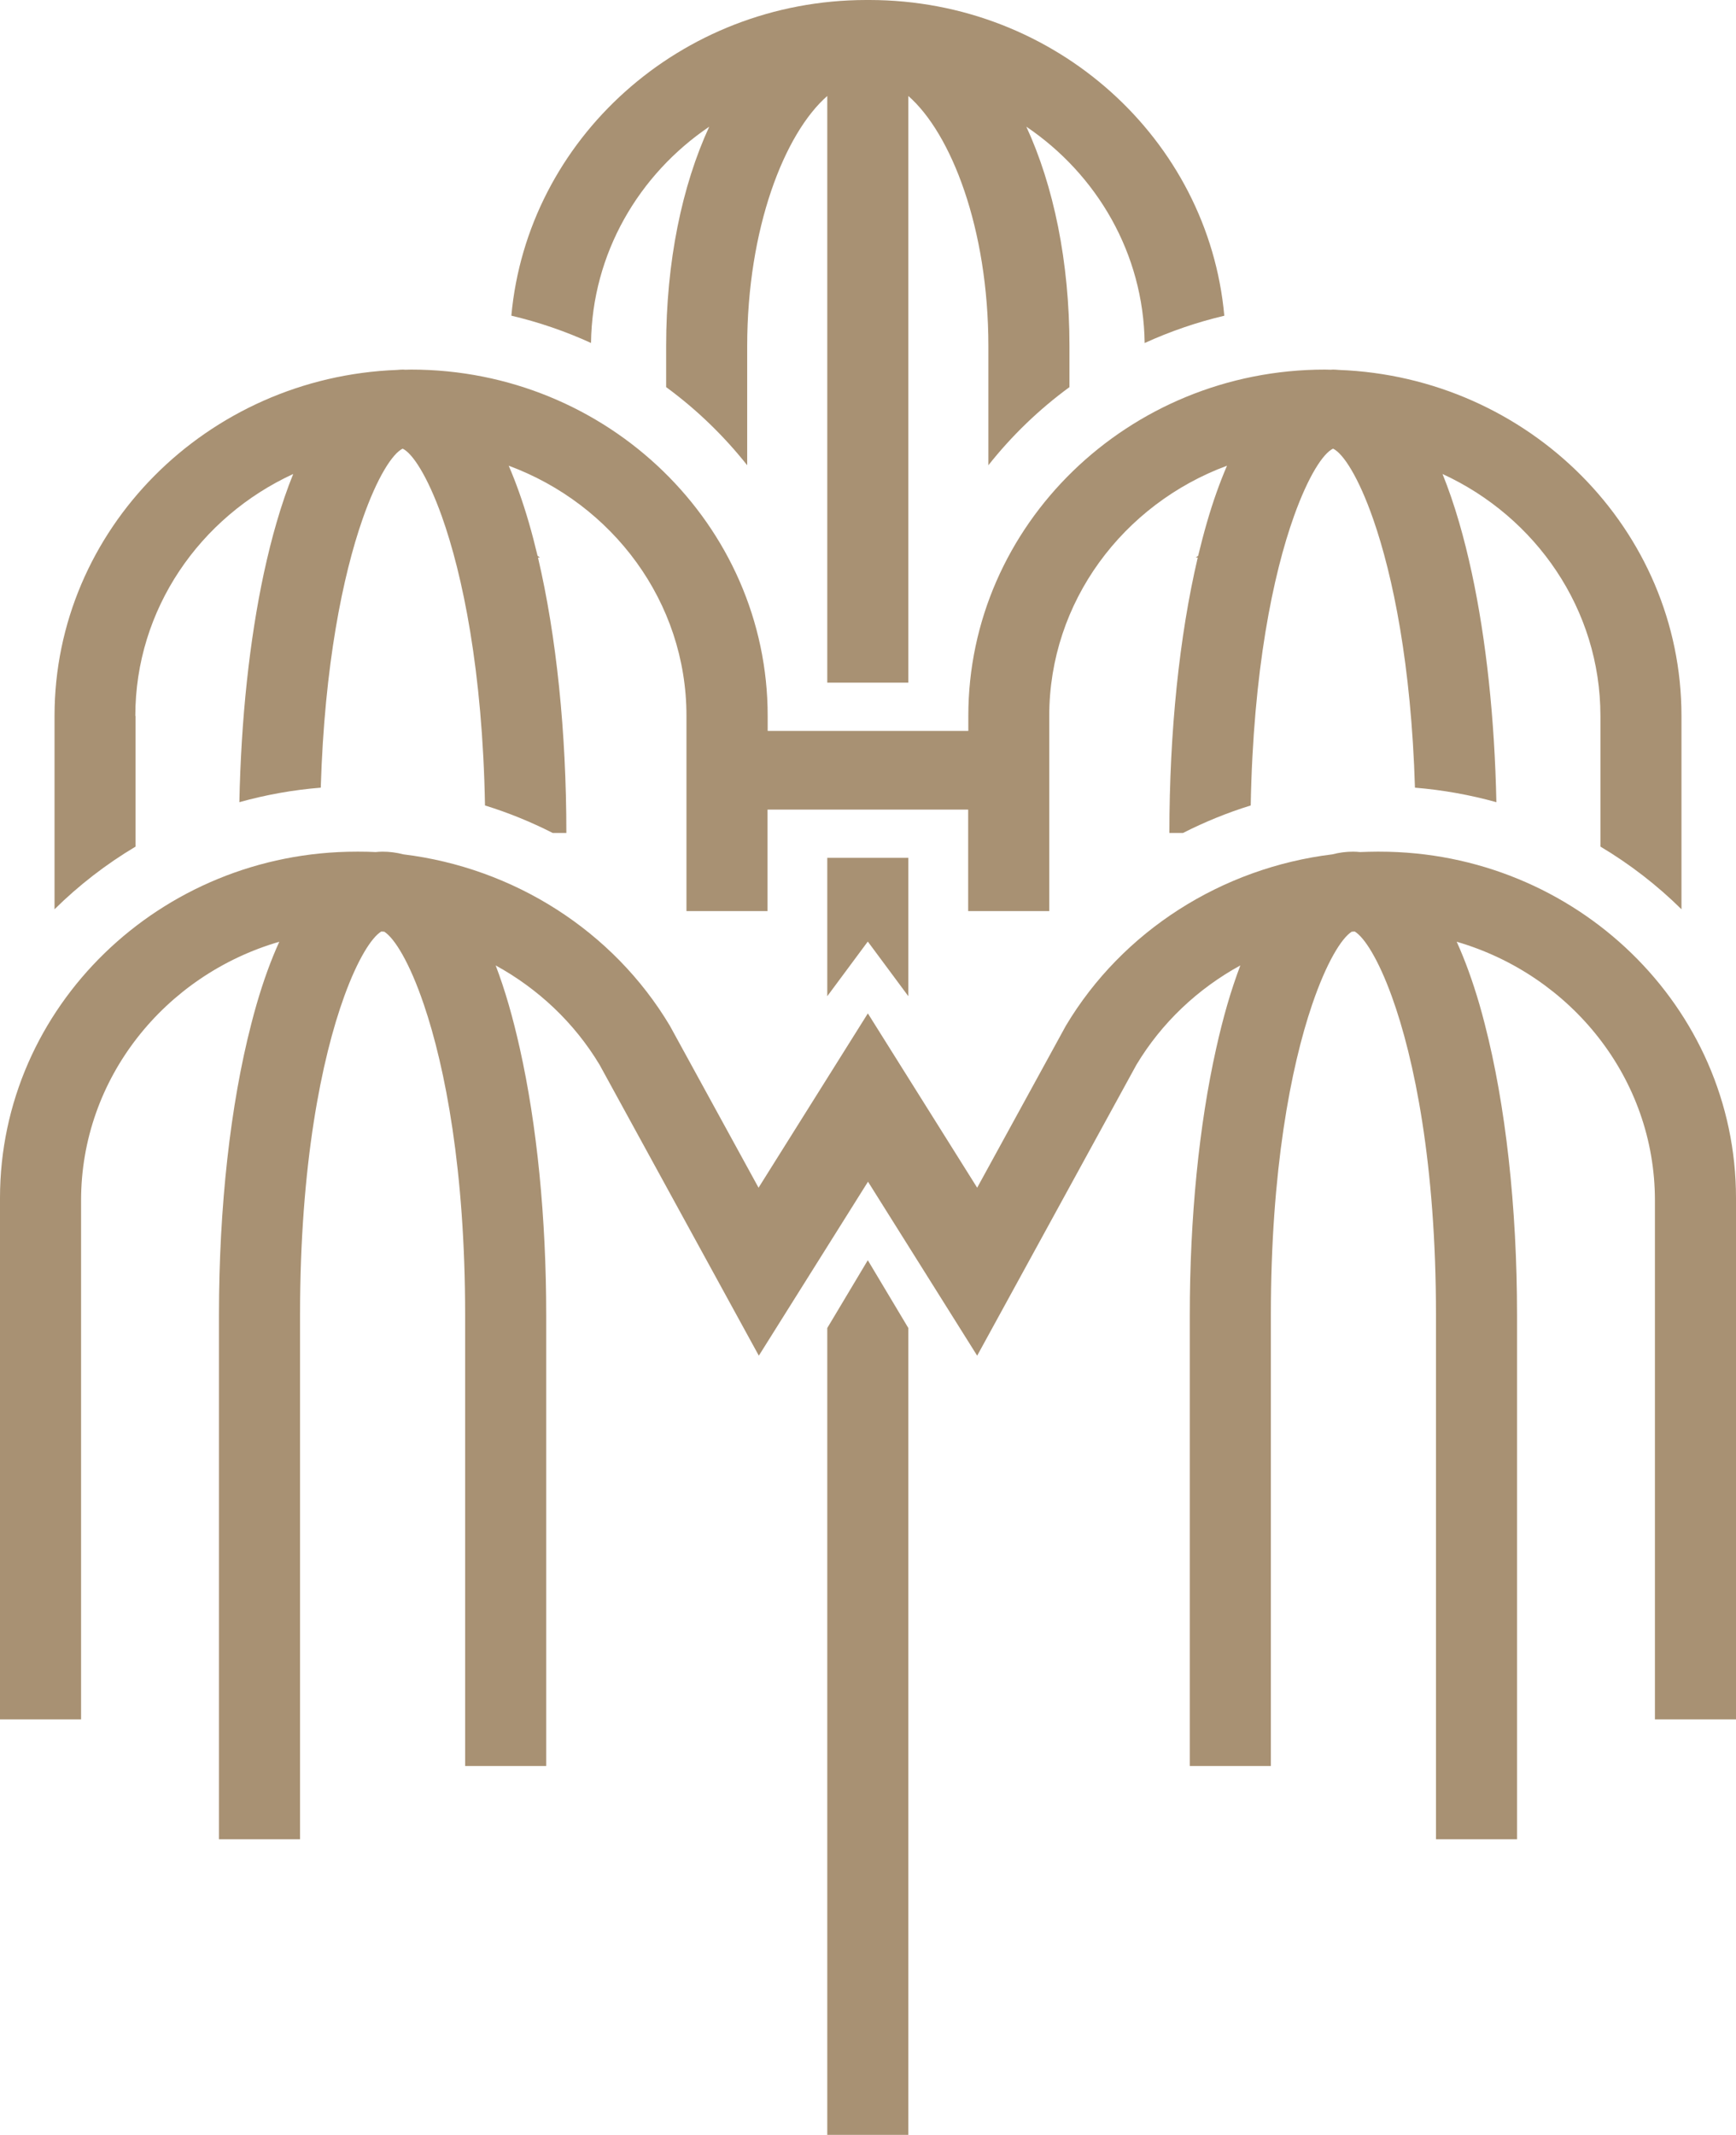
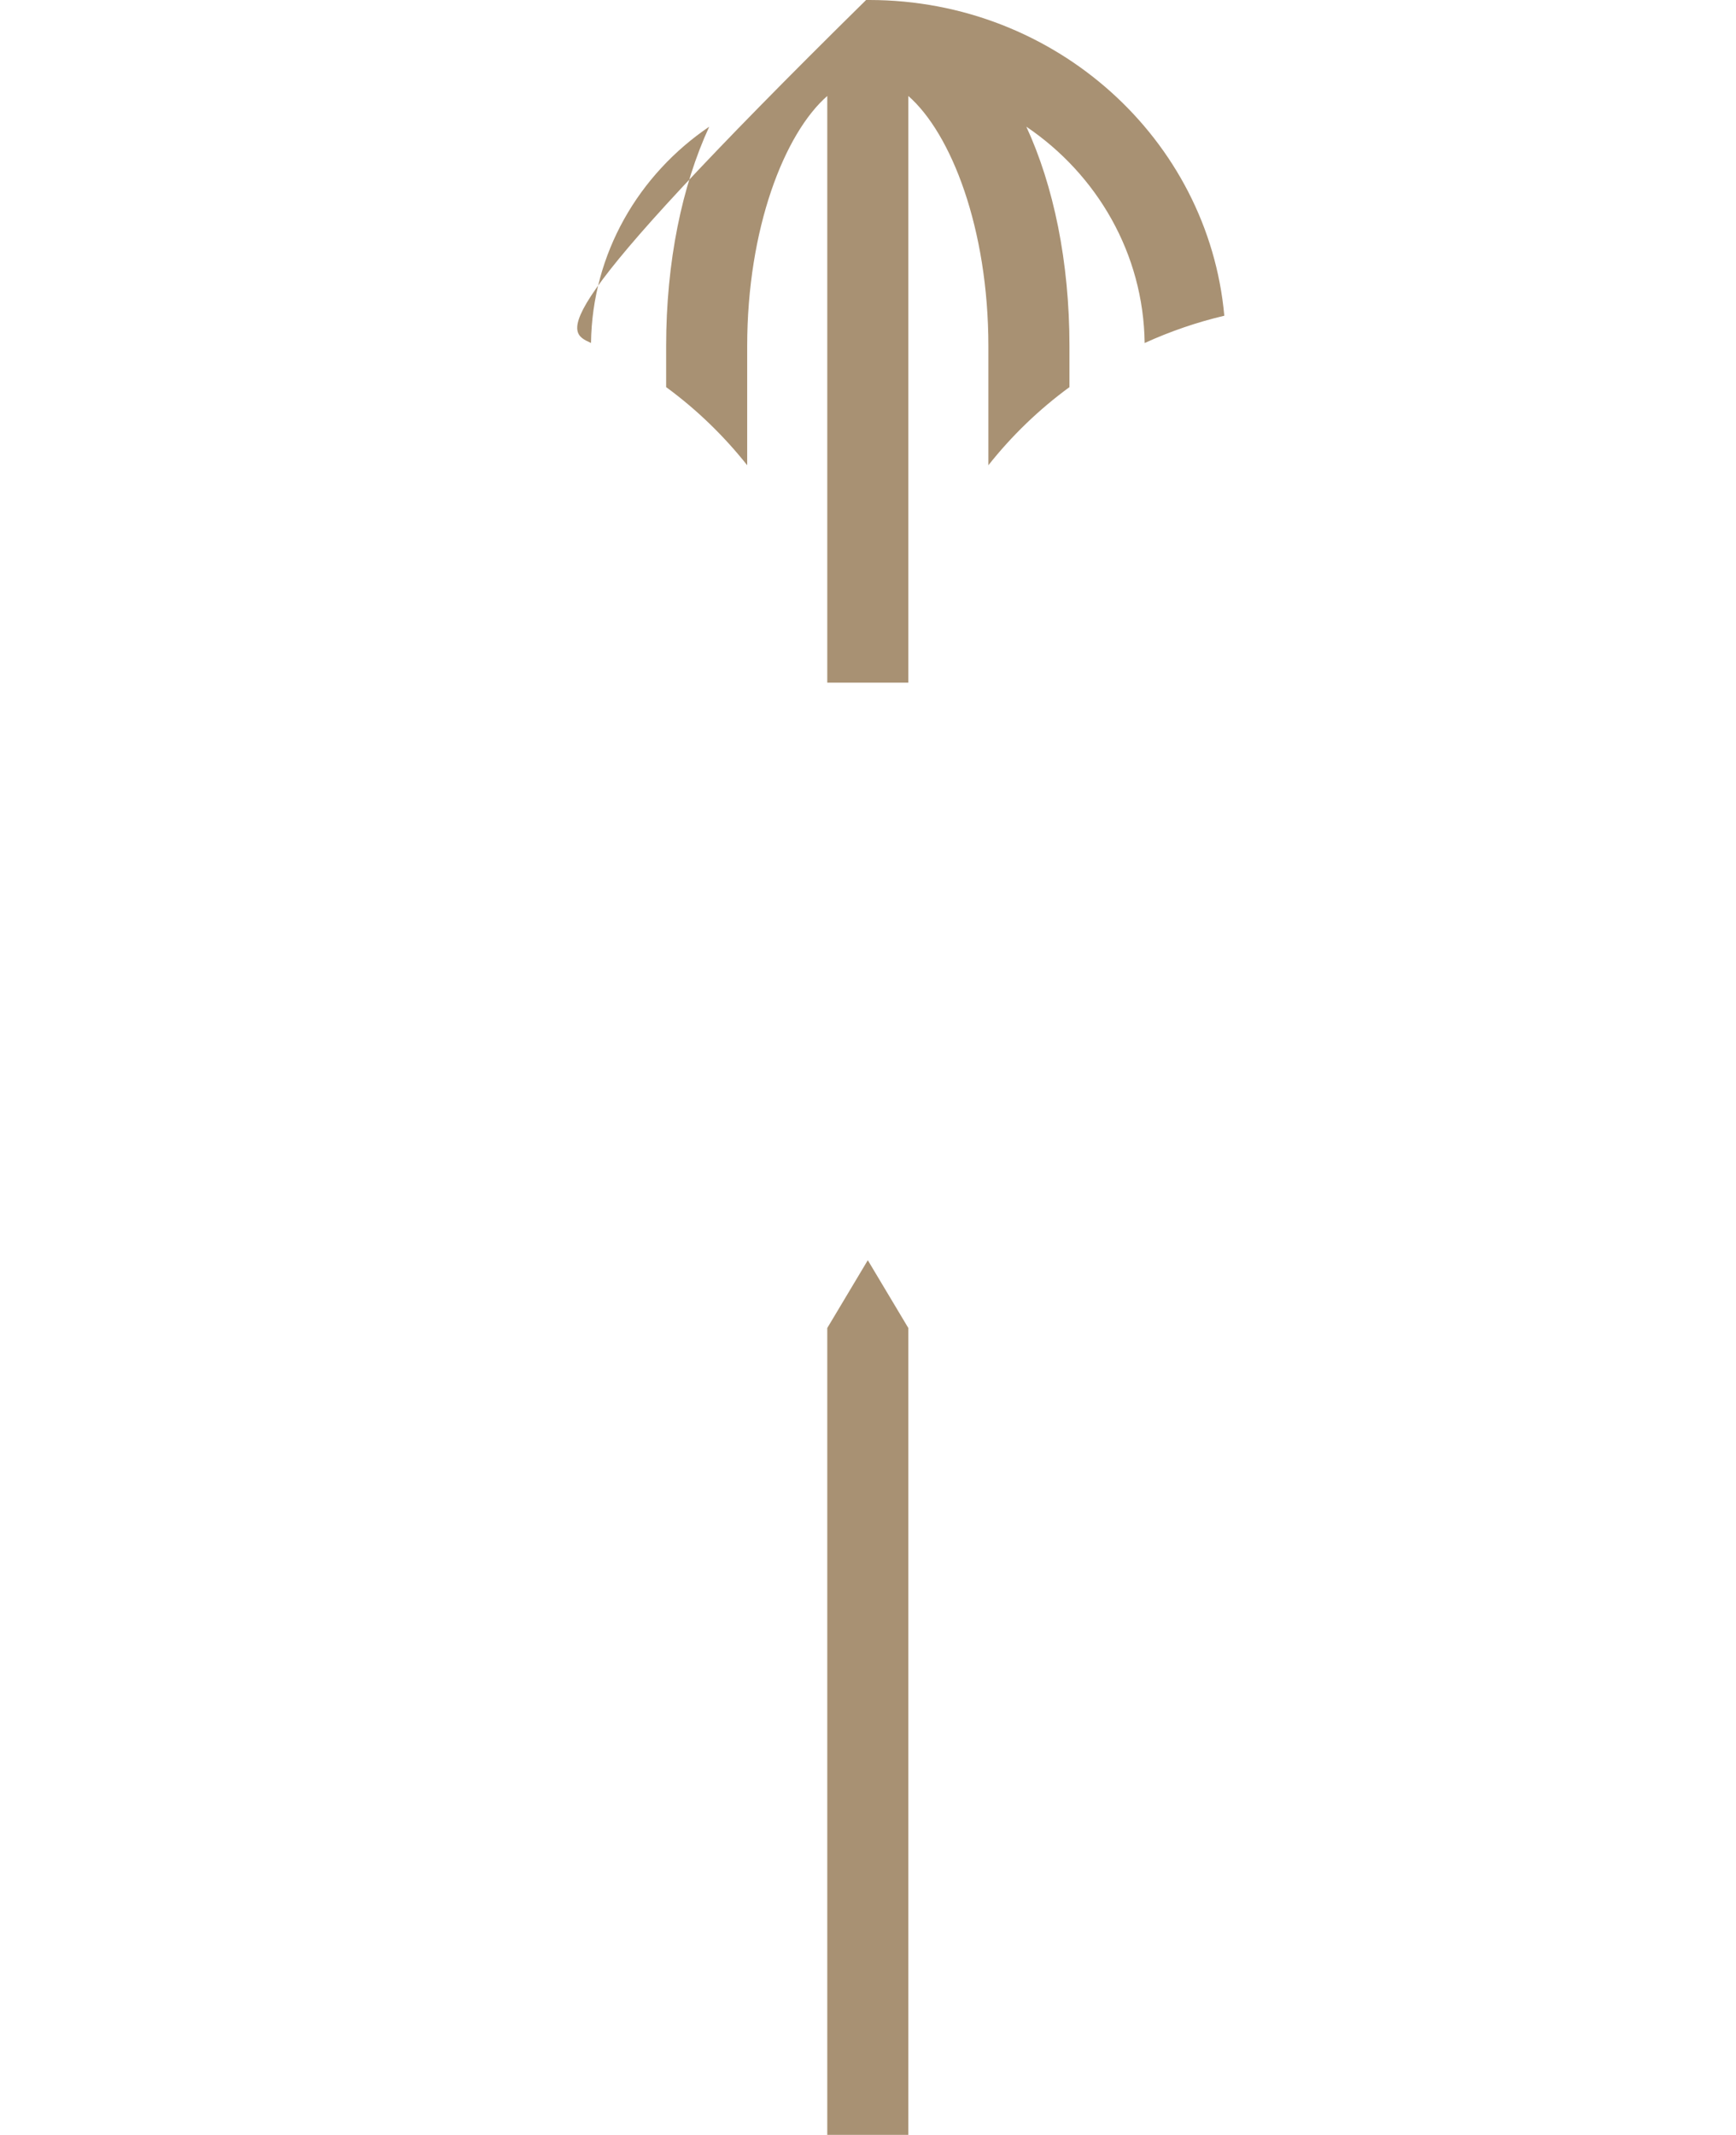
<svg xmlns="http://www.w3.org/2000/svg" width="61" height="75" viewBox="0 0 61 75" fill="none">
-   <path d="M29.069 30.137V34.998L30.493 33.078L31.917 34.998V30.137H29.069Z" fill="#A89173" />
-   <path d="M24.921 4.451C23.967 6.521 23.407 9.186 23.407 12.166V13.6C24.48 14.386 25.436 15.313 26.255 16.345V12.166C26.255 8.022 27.566 4.686 29.069 3.372V23.982H31.917V3.372C33.42 4.686 34.73 8.022 34.73 12.166V16.345C35.549 15.31 36.506 14.386 37.579 13.6V12.166C37.579 9.186 37.019 6.521 36.064 4.451C38.545 6.129 40.181 8.907 40.221 12.051C41.111 11.645 42.047 11.322 43.02 11.092C42.46 4.889 37.088 0.007 30.557 0C30.555 0 30.552 0 30.547 0C30.547 0 30.547 0 30.545 0C30.529 0 30.512 0 30.495 0C30.479 0 30.462 0 30.445 0C30.445 0 30.445 0 30.443 0C30.441 0 30.438 0 30.433 0C23.905 0.007 18.533 4.889 17.968 11.09C18.941 11.32 19.879 11.643 20.767 12.049C20.807 8.904 22.443 6.129 24.924 4.449L24.921 4.451Z" fill="#A89173" />
+   <path d="M24.921 4.451C23.967 6.521 23.407 9.186 23.407 12.166V13.6C24.48 14.386 25.436 15.313 26.255 16.345V12.166C26.255 8.022 27.566 4.686 29.069 3.372V23.982H31.917V3.372C33.42 4.686 34.73 8.022 34.73 12.166V16.345C35.549 15.31 36.506 14.386 37.579 13.6V12.166C37.579 9.186 37.019 6.521 36.064 4.451C38.545 6.129 40.181 8.907 40.221 12.051C41.111 11.645 42.047 11.322 43.02 11.092C42.46 4.889 37.088 0.007 30.557 0C30.555 0 30.552 0 30.547 0C30.547 0 30.547 0 30.545 0C30.529 0 30.512 0 30.495 0C30.479 0 30.462 0 30.445 0C30.445 0 30.445 0 30.443 0C30.441 0 30.438 0 30.433 0C18.941 11.32 19.879 11.643 20.767 12.049C20.807 8.904 22.443 6.129 24.924 4.449L24.921 4.451Z" fill="#A89173" />
  <path d="M29.069 46.655V75H31.917V46.655L30.493 44.273L29.069 46.655Z" fill="#A89173" />
-   <path d="M4.755 25.151C4.755 21.403 7.027 18.159 10.303 16.652C10.094 17.166 9.899 17.733 9.719 18.355C9.555 18.915 9.408 19.51 9.272 20.135C8.767 22.488 8.47 25.259 8.411 28.182C9.332 27.924 10.289 27.751 11.271 27.672C11.402 23.35 12.05 20.22 12.734 18.254C13.256 16.751 13.8 15.926 14.149 15.762C14.488 15.921 15.013 16.709 15.523 18.134C16.254 20.183 16.957 23.558 17.042 28.297C17.868 28.553 18.664 28.878 19.421 29.263H19.901C19.901 25.713 19.549 22.336 18.904 19.588H18.972C18.944 19.568 18.918 19.547 18.889 19.526C18.792 19.12 18.69 18.729 18.581 18.353C18.365 17.611 18.13 16.951 17.875 16.361C21.522 17.71 24.121 21.14 24.121 25.148V32.008H26.97V28.442H34.02V32.008H36.869V25.148C36.869 21.14 39.469 17.71 43.115 16.361C42.861 16.951 42.624 17.611 42.41 18.353C42.301 18.729 42.199 19.12 42.101 19.526C42.073 19.547 42.047 19.568 42.018 19.588H42.087C41.441 22.334 41.09 25.713 41.09 29.263H41.569C42.327 28.878 43.12 28.553 43.948 28.297C44.034 23.558 44.734 20.183 45.468 18.134C45.978 16.707 46.5 15.919 46.842 15.762C47.191 15.926 47.735 16.751 48.257 18.254C48.941 20.22 49.589 23.35 49.719 27.672C50.702 27.753 51.659 27.926 52.58 28.182C52.52 25.259 52.224 22.488 51.718 20.135C51.583 19.51 51.435 18.915 51.272 18.355C51.091 17.733 50.897 17.168 50.688 16.652C53.964 18.159 56.236 21.403 56.236 25.151V29.742C57.275 30.362 58.232 31.102 59.084 31.944V25.151C59.084 18.602 53.726 13.247 47.044 12.996C46.977 12.991 46.911 12.984 46.842 12.984C46.813 12.984 46.787 12.989 46.759 12.989C46.69 12.989 46.624 12.984 46.555 12.984C39.647 12.984 34.025 18.443 34.025 25.151V25.678H26.975V25.151C26.975 18.443 21.353 12.984 14.445 12.984C14.376 12.984 14.31 12.989 14.241 12.989C14.213 12.989 14.187 12.984 14.158 12.984C14.089 12.984 14.025 12.991 13.956 12.996C7.274 13.247 1.916 18.602 1.916 25.151V31.944C2.768 31.102 3.725 30.362 4.764 29.742V25.151H4.755Z" fill="#A89173" />
-   <path d="M48.461 29.92C48.447 29.92 48.432 29.92 48.418 29.92C48.404 29.92 48.39 29.92 48.376 29.92C48.181 29.92 47.989 29.927 47.794 29.934C47.713 29.927 47.633 29.92 47.549 29.92C47.298 29.92 47.056 29.952 46.821 30.014C42.939 30.487 39.443 32.702 37.453 36.035L34.336 41.726L30.495 35.602L26.654 41.726L23.537 36.035C21.548 32.702 18.051 30.487 14.17 30.014C13.935 29.952 13.69 29.92 13.441 29.92C13.358 29.92 13.277 29.927 13.197 29.934C13.004 29.924 12.81 29.92 12.615 29.92C12.601 29.92 12.586 29.92 12.572 29.92C12.558 29.92 12.544 29.92 12.53 29.92C5.621 29.92 0 35.378 0 42.086V60.404H2.849V42.169C2.849 37.884 5.79 34.256 9.814 33.085C9.522 33.725 9.256 34.456 9.014 35.291C8.95 35.512 8.888 35.74 8.829 35.973C8.095 38.81 7.694 42.406 7.694 46.2V64.616H10.543V46.2C10.543 40.897 11.305 37.183 12.095 35.005C12.575 33.682 13.064 32.926 13.398 32.725C13.434 32.727 13.47 32.73 13.503 32.732C13.861 32.96 14.391 33.808 14.894 35.293C15.646 37.504 16.344 41.122 16.344 46.198V62.043H19.193V46.198C19.193 42.782 18.868 39.527 18.267 36.84C18.146 36.3 18.016 35.779 17.873 35.288C17.731 34.797 17.579 34.341 17.417 33.917C18.908 34.735 20.181 35.929 21.069 37.409L26.664 47.627L30.5 41.514L34.336 47.627L39.931 37.409C40.819 35.929 42.089 34.735 43.583 33.917C43.424 34.341 43.269 34.797 43.127 35.288C42.984 35.779 42.854 36.298 42.733 36.84C42.132 39.527 41.807 42.782 41.807 46.198V62.043H44.656V46.198C44.656 41.122 45.354 37.504 46.106 35.293C46.612 33.808 47.139 32.958 47.497 32.732C47.533 32.73 47.568 32.727 47.602 32.725C47.936 32.926 48.425 33.682 48.905 35.005C49.695 37.183 50.458 40.897 50.458 46.2V64.616H53.306V46.2C53.306 42.409 52.905 38.813 52.171 35.973C52.112 35.74 52.05 35.512 51.986 35.291C51.744 34.459 51.476 33.725 51.186 33.085C55.21 34.258 58.151 37.886 58.151 42.169V60.404H61V42.086C61 35.378 55.379 29.92 48.471 29.92H48.461Z" fill="#A89173" />
</svg>